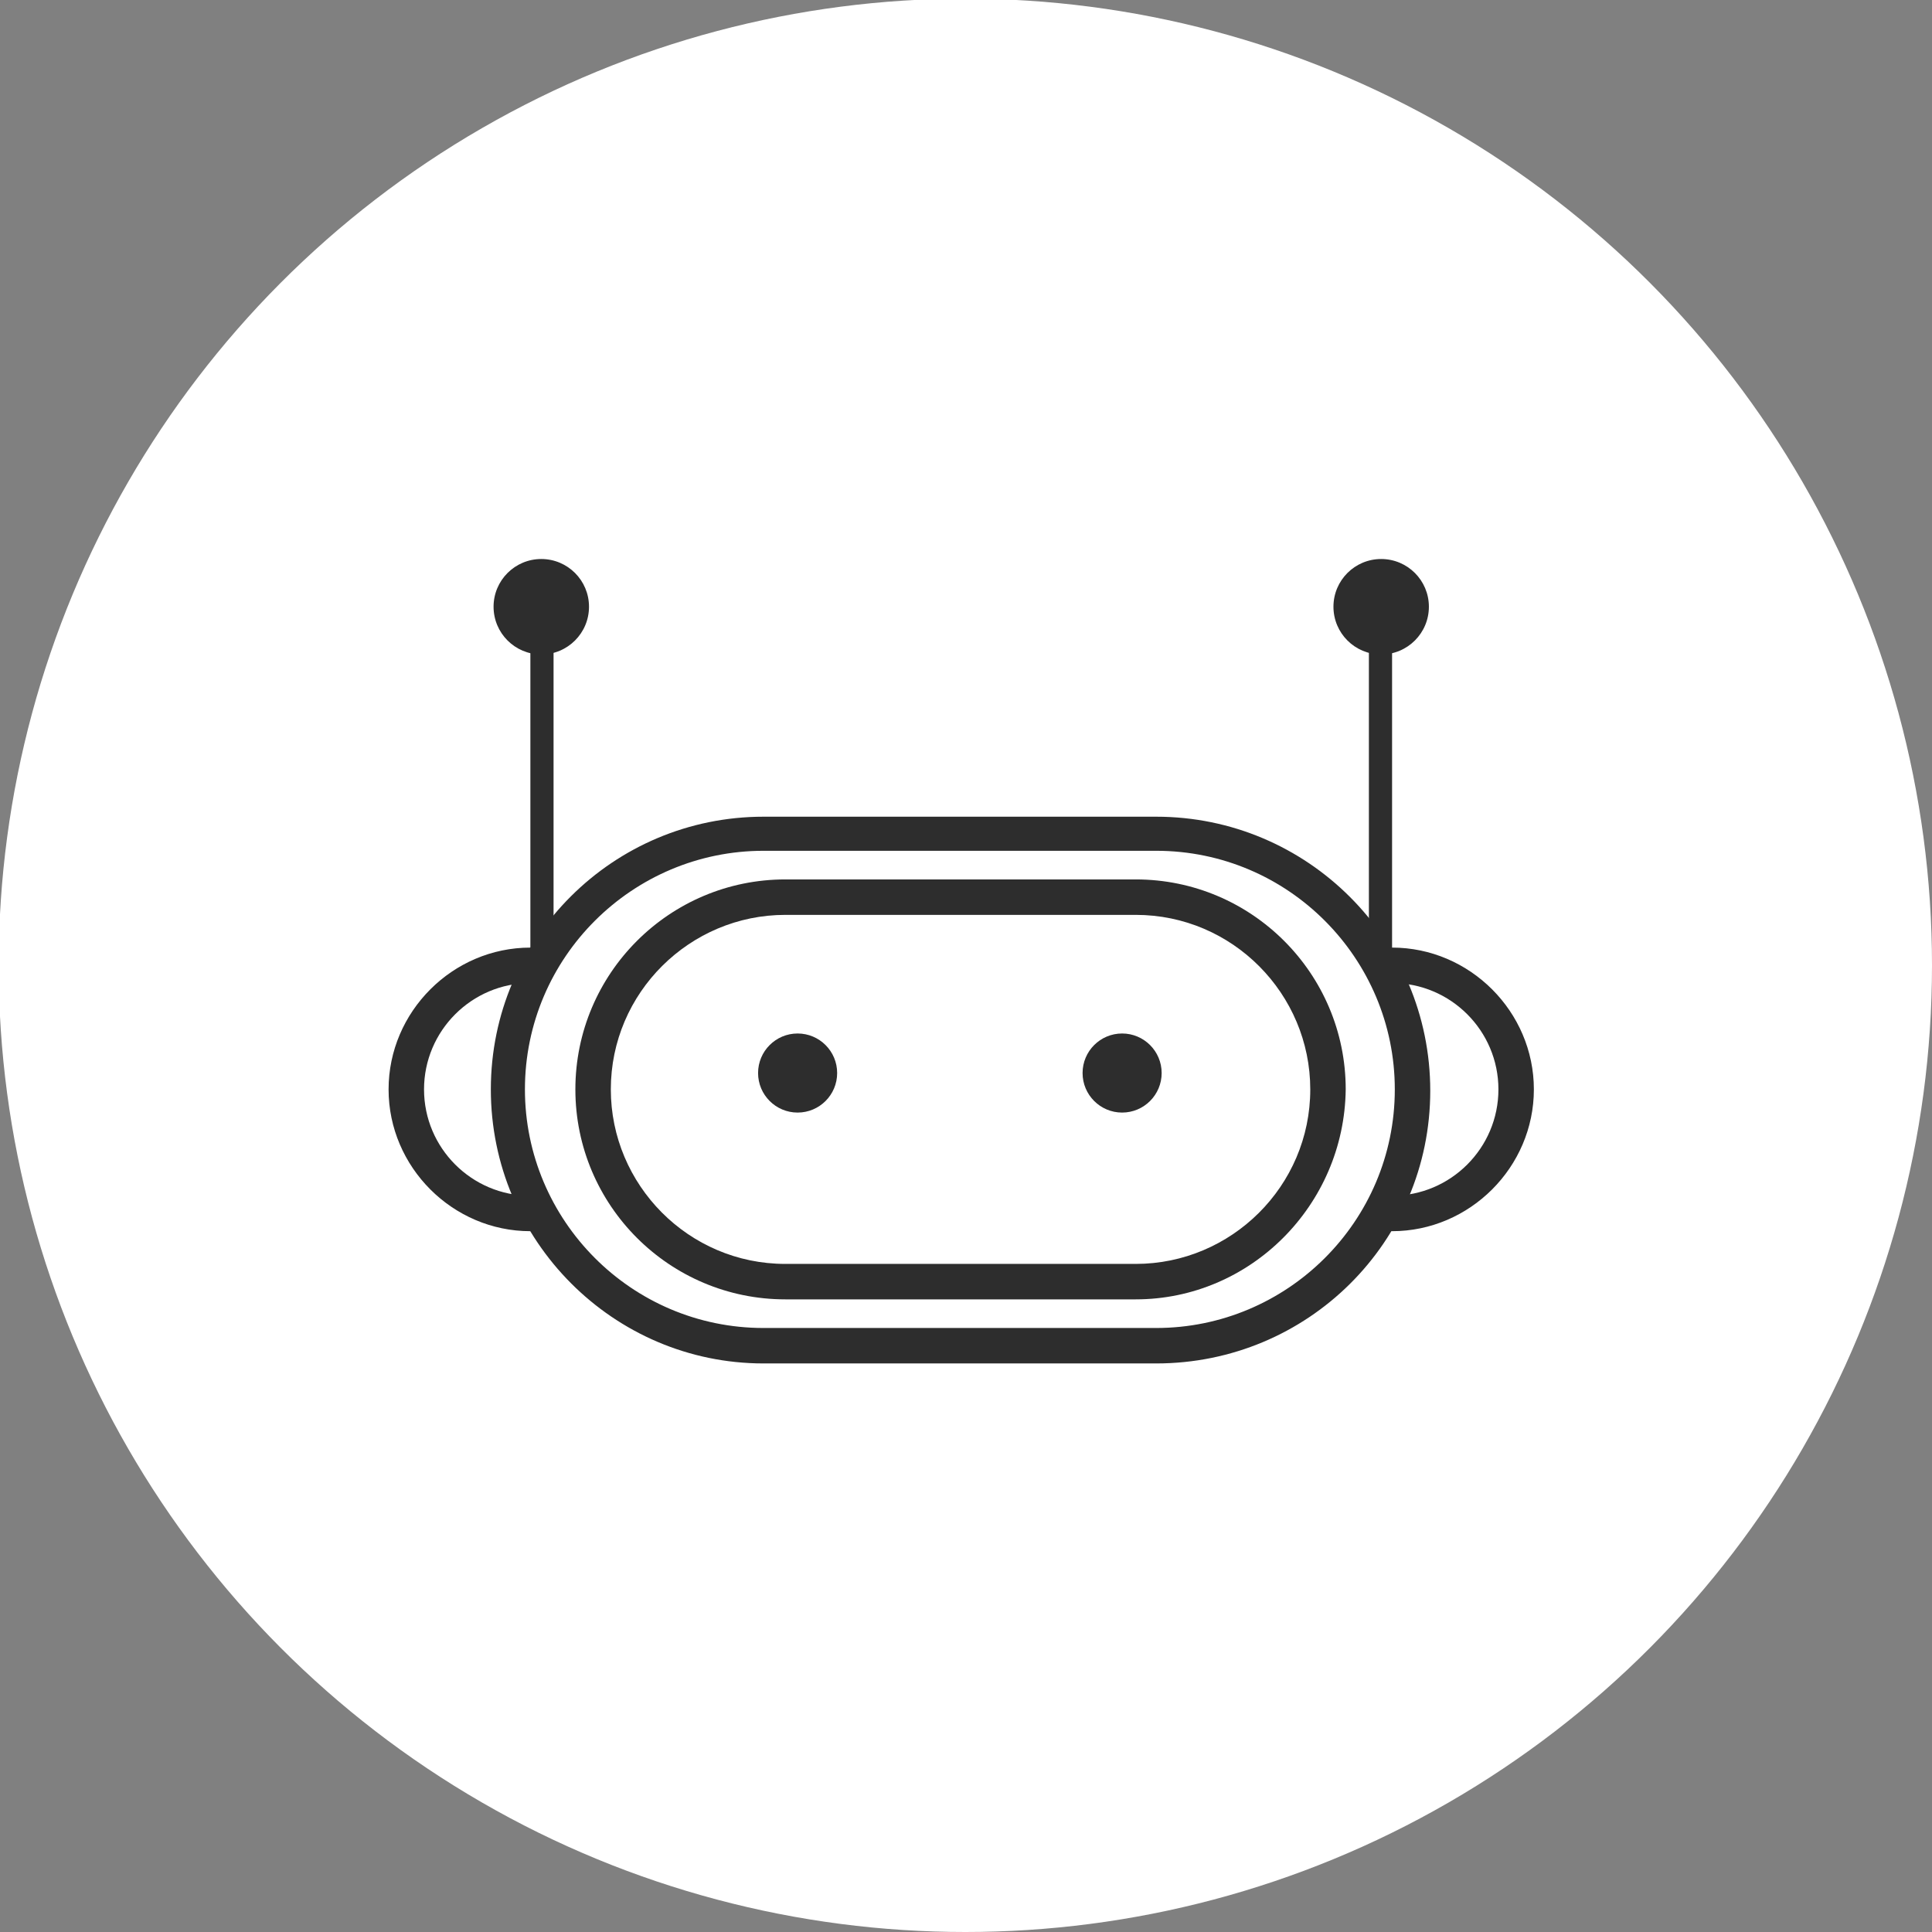
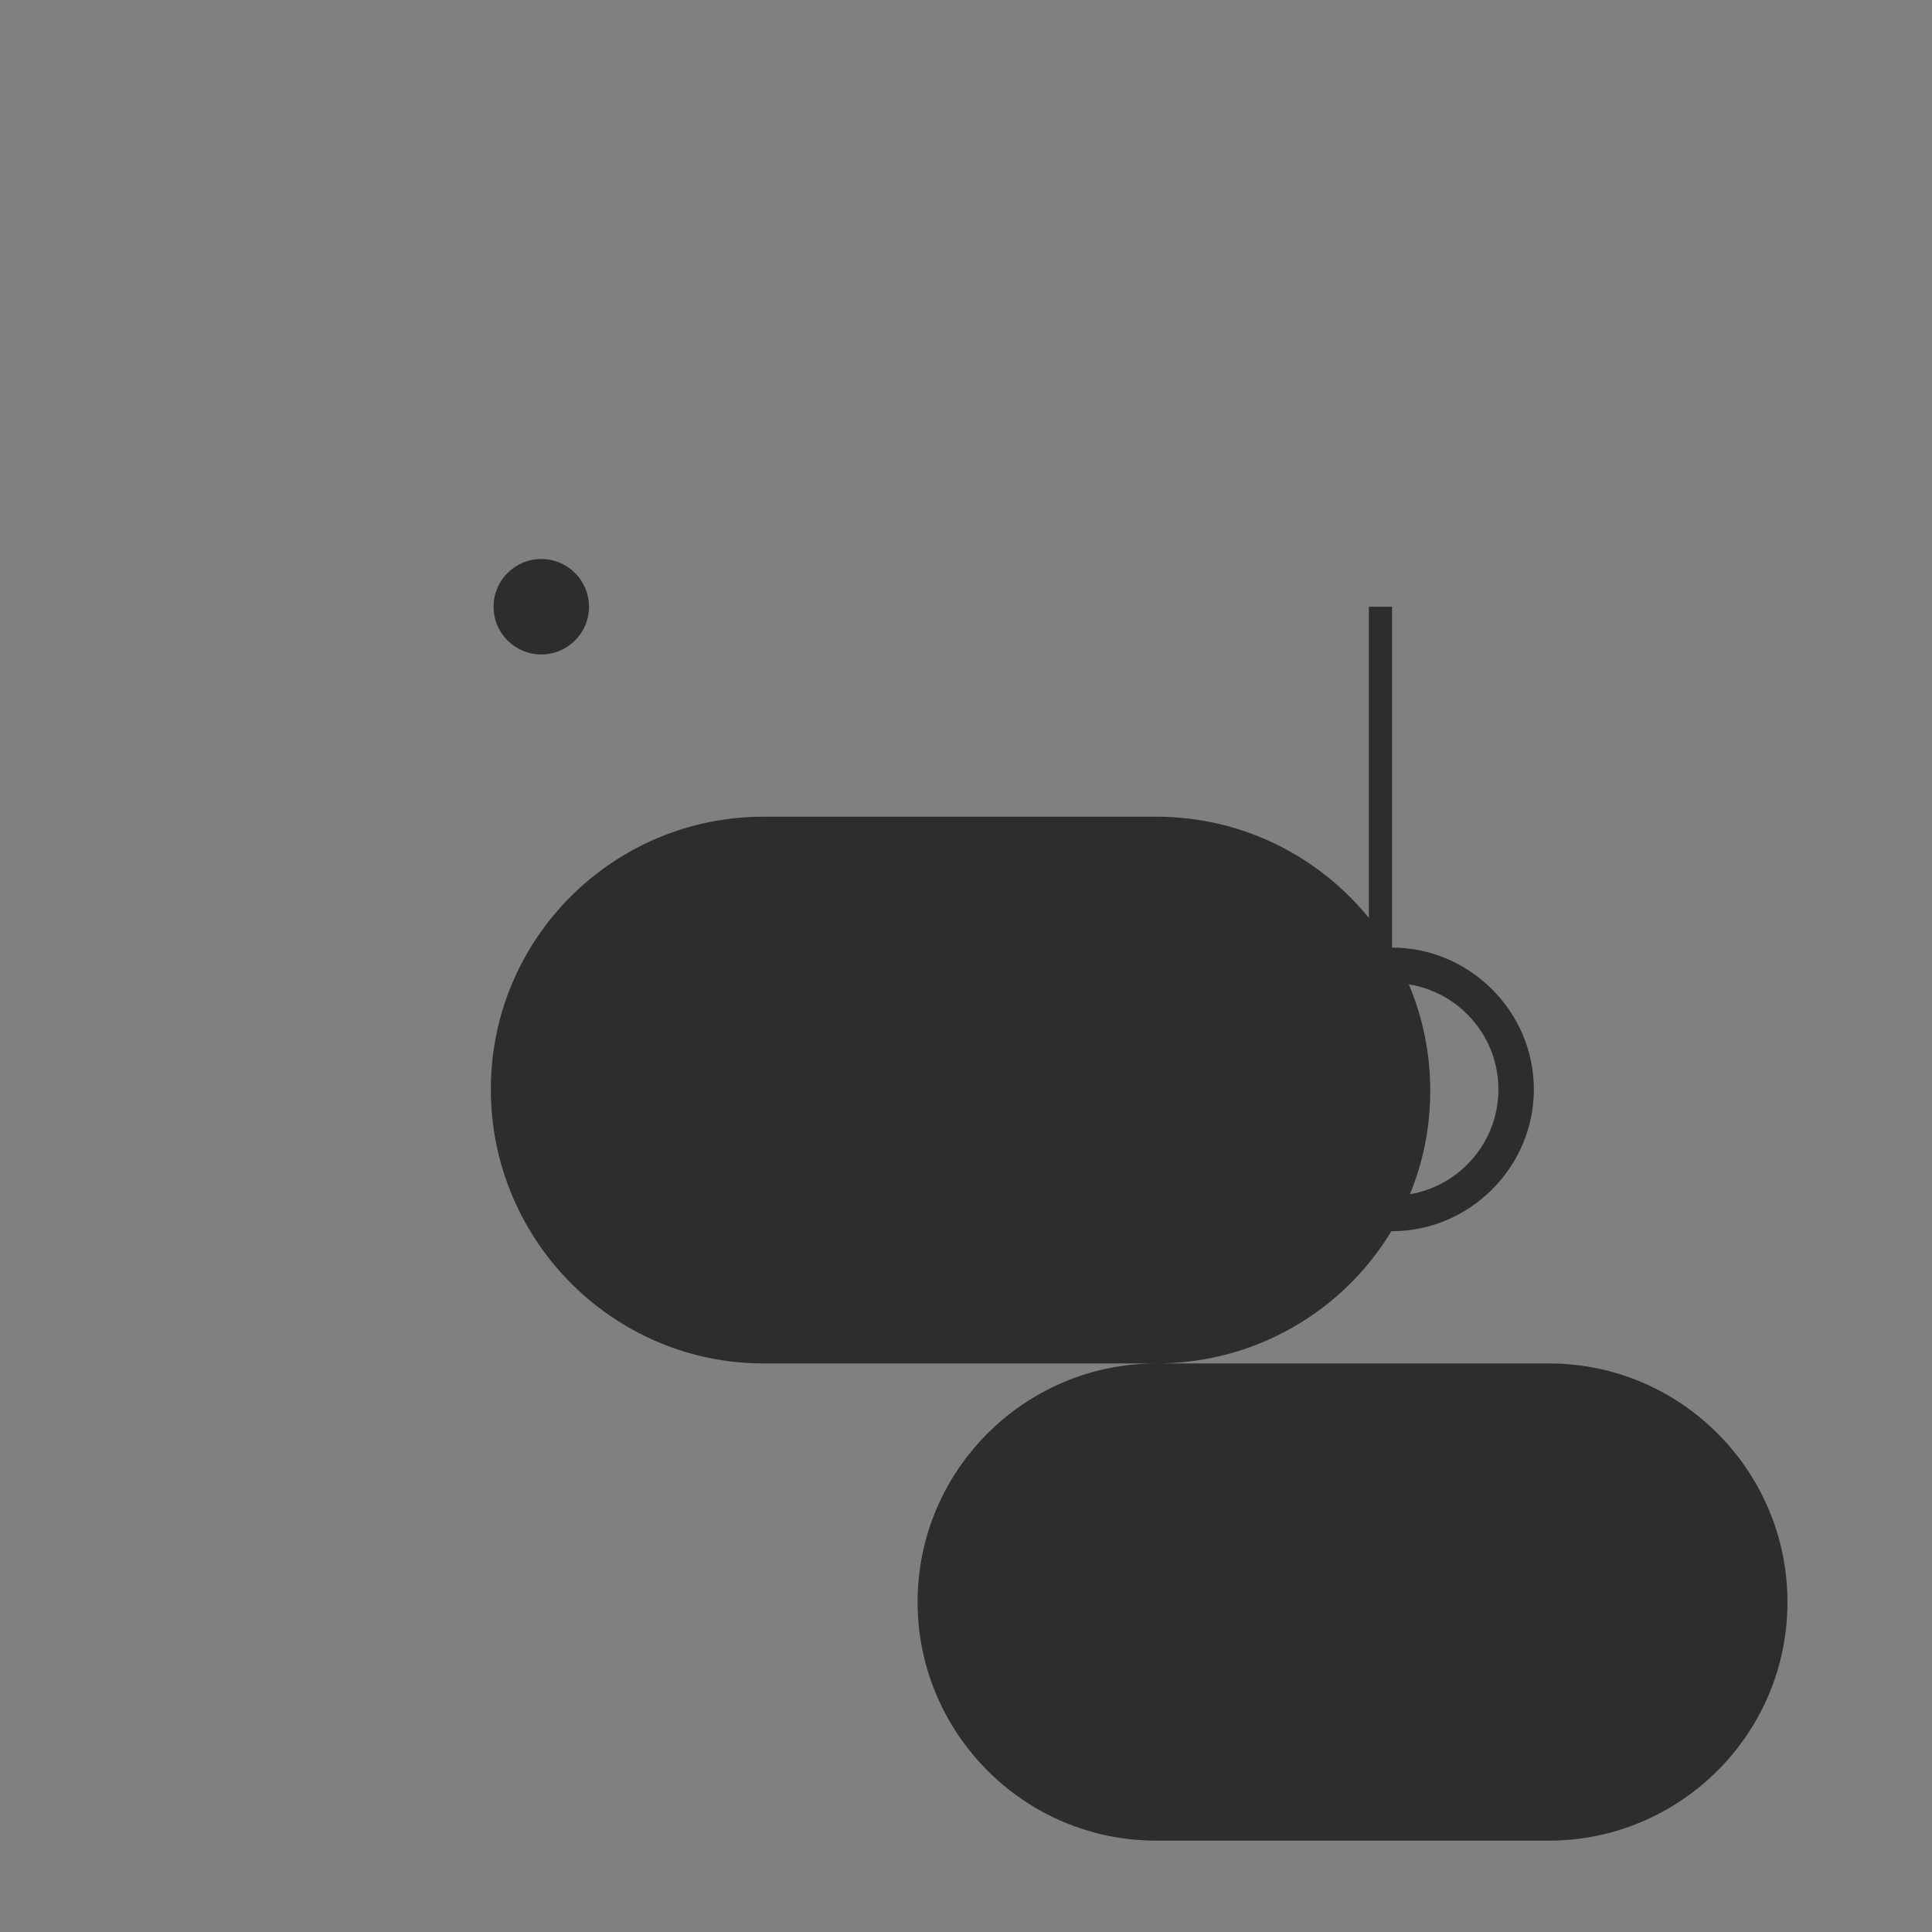
<svg xmlns="http://www.w3.org/2000/svg" version="1.1" id="Layer_1" x="0px" y="0px" viewBox="0 0 141.7 141.7" style="enable-background:new 0 0 141.7 141.7;" xml:space="preserve">
  <rect x="0" y="0" width="141.7" height="141.7" fill="#808080" stroke="none" />
  <style type="text/css">
	.st0{fill:#FFFFFF;}
	.st1{fill:#2D2D2D;}
</style>
-   <circle class="st0" cx="70.8" cy="70.8" r="70.9" />
  <g>
-     <path class="st1" d="M84.8,100H56C45,100,36,91,36,79.9S45,59.9,56,59.9h28.8c11.1,0,20.1,9,20.1,20.1S95.9,100,84.8,100z M56,62.4   c-9.6,0-17.5,7.8-17.5,17.5c0,9.6,7.8,17.5,17.5,17.5h28.8c9.6,0,17.5-7.8,17.5-17.5c0-9.6-7.8-17.5-17.5-17.5H56z" />
+     <path class="st1" d="M84.8,100H56C45,100,36,91,36,79.9S45,59.9,56,59.9h28.8c11.1,0,20.1,9,20.1,20.1S95.9,100,84.8,100z c-9.6,0-17.5,7.8-17.5,17.5c0,9.6,7.8,17.5,17.5,17.5h28.8c9.6,0,17.5-7.8,17.5-17.5c0-9.6-7.8-17.5-17.5-17.5H56z" />
    <path class="st1" d="M83.3,95.3H57.6c-8.5,0-15.4-6.9-15.4-15.4c0-8.5,6.9-15.4,15.4-15.4h25.7c8.5,0,15.4,6.9,15.4,15.4   C98.6,88.4,91.7,95.3,83.3,95.3z M57.6,67.1c-7,0-12.8,5.7-12.8,12.8c0,7,5.7,12.8,12.8,12.8h25.7c7,0,12.8-5.7,12.8-12.8   c0-7-5.7-12.8-12.8-12.8H57.6z" />
    <circle class="st1" cx="58.5" cy="78.7" r="2.9" />
    <circle class="st1" cx="82.3" cy="78.7" r="2.9" />
    <circle class="st1" cx="39.7" cy="44.5" r="3.5" />
    <path class="st1" d="M102.1,90.3c-0.7,0-1.3-0.6-1.3-1.3c0-0.7,0.6-1.3,1.3-1.3c4.3,0,7.8-3.5,7.8-7.8c0-4.3-3.5-7.8-7.8-7.8   c-0.7,0-1.3-0.6-1.3-1.3s0.6-1.3,1.3-1.3c5.7,0,10.4,4.7,10.4,10.4C112.5,85.6,107.8,90.3,102.1,90.3z" />
-     <path class="st1" d="M38.9,90.3c-5.7,0-10.4-4.7-10.4-10.4c0-5.7,4.7-10.4,10.4-10.4c0.7,0,1.3,0.6,1.3,1.3s-0.6,1.3-1.3,1.3   c-4.3,0-7.8,3.5-7.8,7.8c0,4.3,3.5,7.8,7.8,7.8c0.7,0,1.3,0.6,1.3,1.3C40.2,89.7,39.6,90.3,38.9,90.3z" />
-     <rect x="38.9" y="44.5" class="st1" width="1.7" height="26.5" />
-     <circle class="st1" cx="101.3" cy="44.5" r="3.5" />
    <rect x="100.4" y="44.5" class="st1" width="1.7" height="26.5" />
  </g>
</svg>